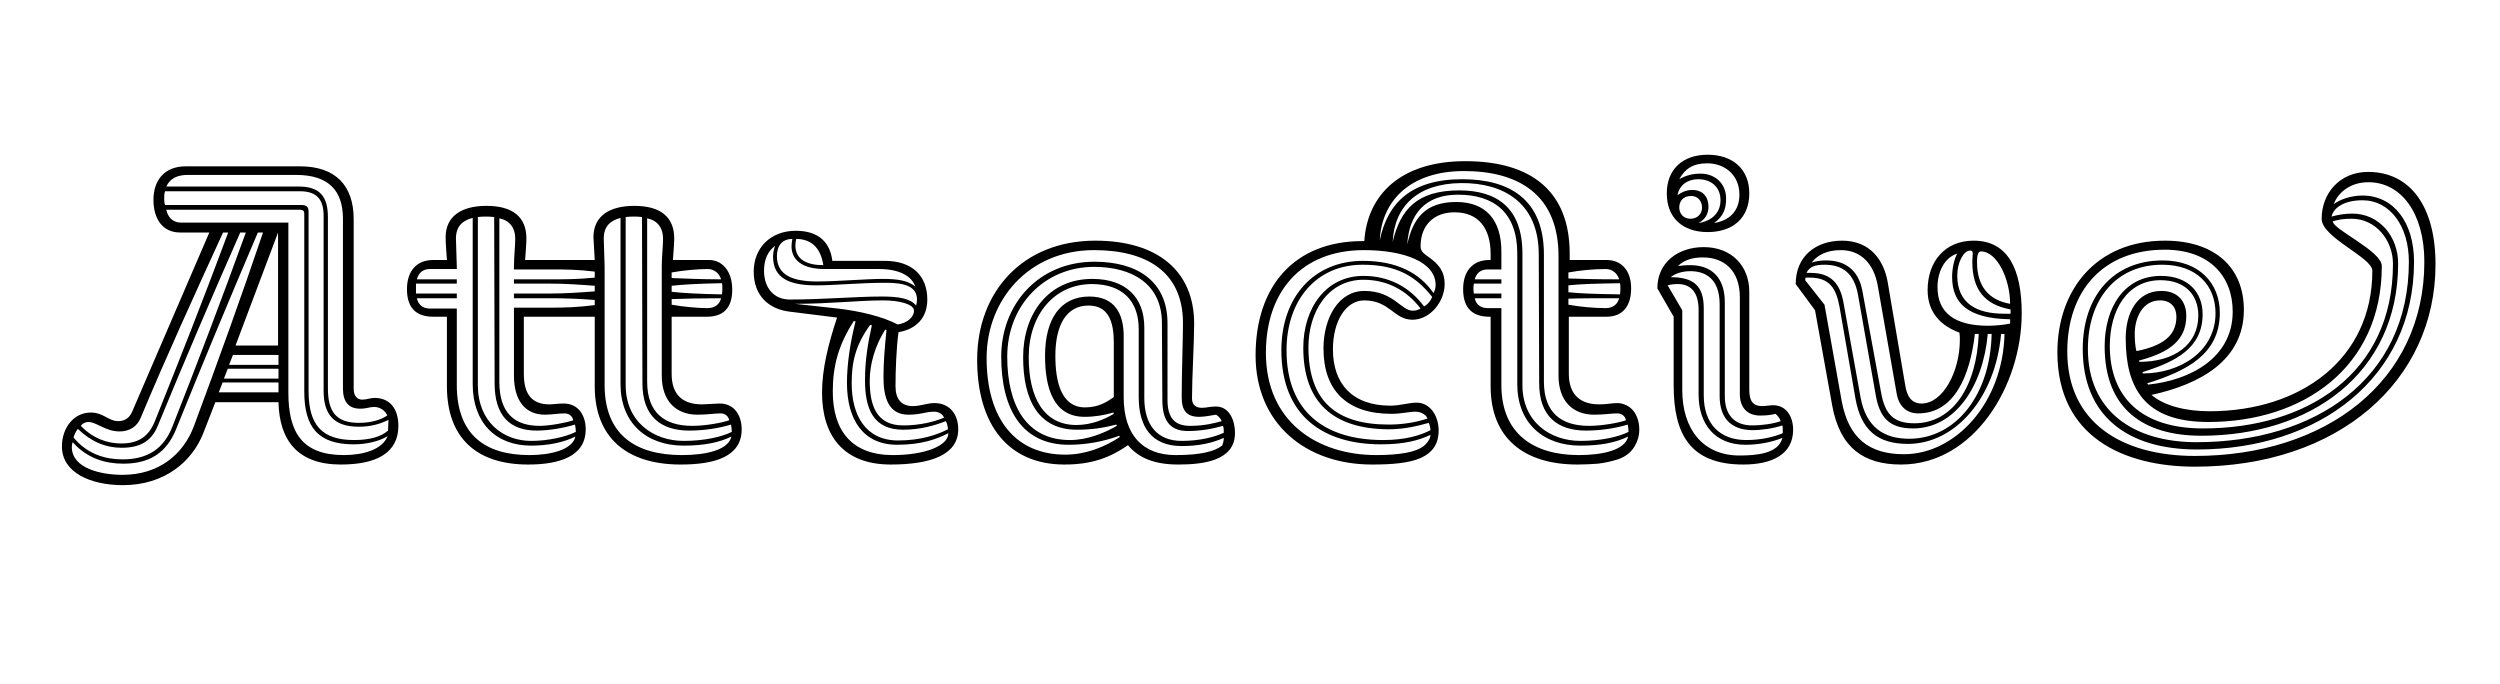
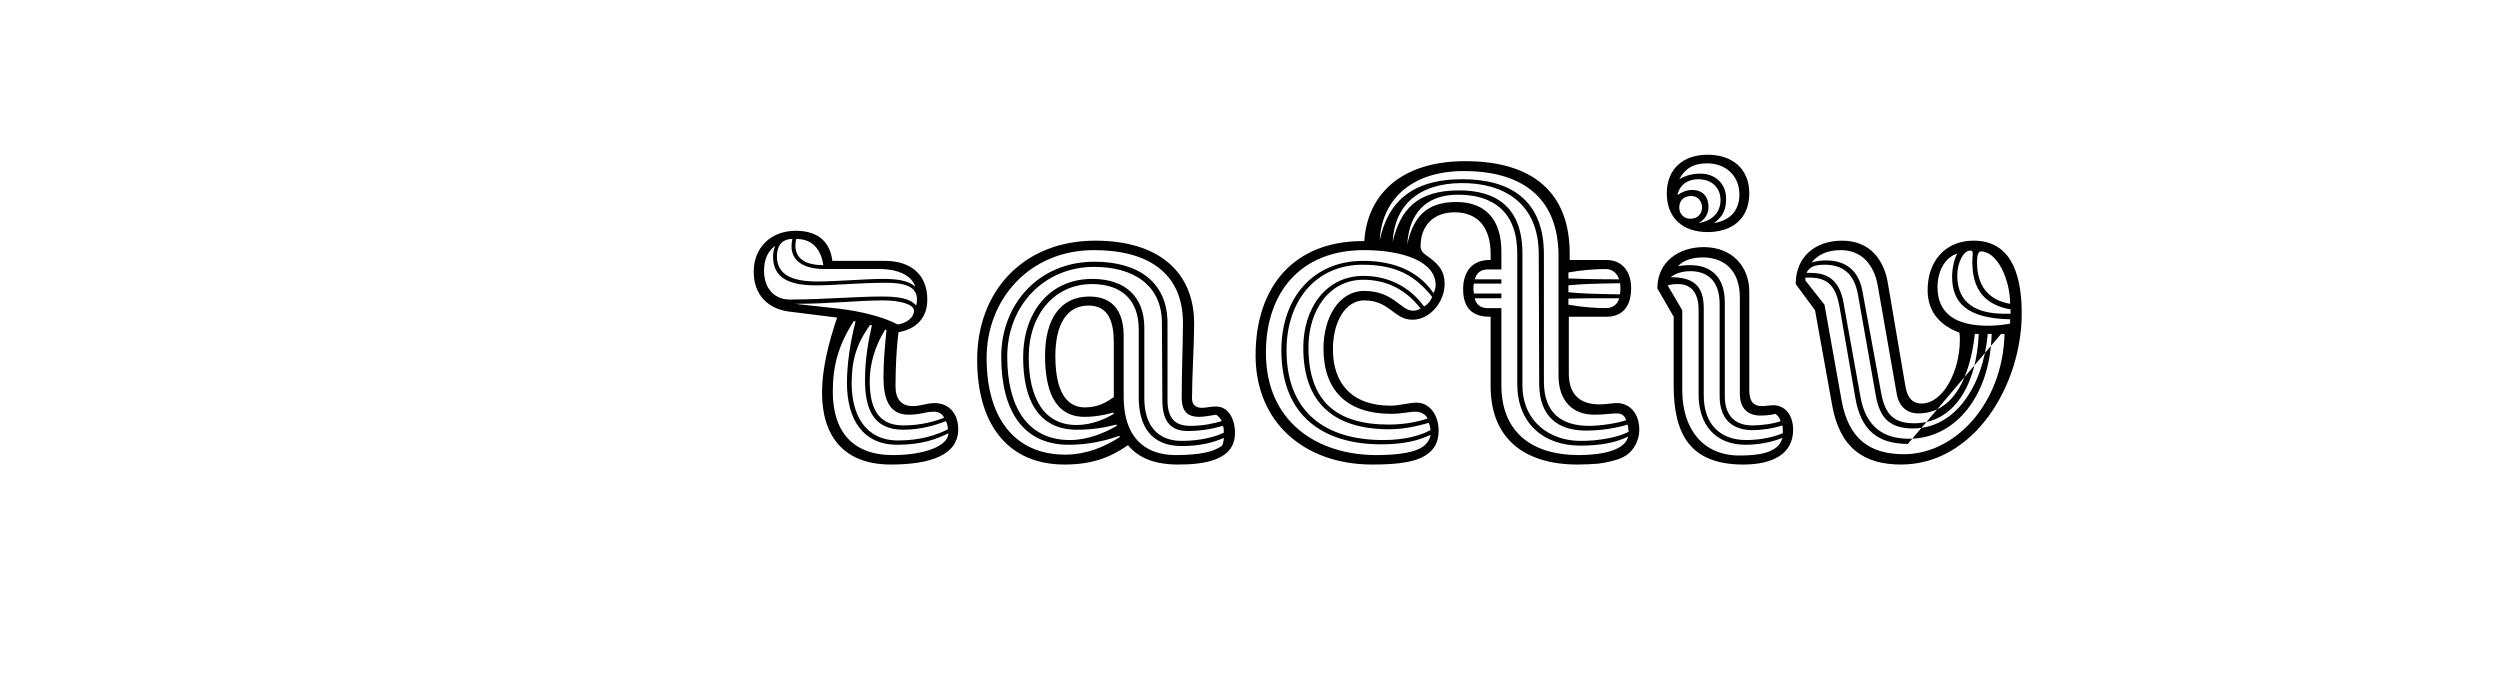
<svg xmlns="http://www.w3.org/2000/svg" version="1.0" id="Layer_1" viewBox="359.5 1643.5 1280 350">
  <title>Attractive</title>
  <style type="text/css">

	.st0{fill:none;}

</style>
  <g>
-     <rect x="362.501" y="1722.278" class="st0" width="1283.242" height="242.469" />
-     <path d="M427.067,1854.5l39.6-91.961h-14.96c-9.02,0-13.64-7.04-13.64-16.72c0-10.12,5.72-17.16,16.5-17.16h58.521   c18.04,0,27.5,9.68,27.5,27.06v86.901c0,3.52,1.76,5.5,4.4,5.5c2.2,0,3.96-0.881,6.38-0.881c7.7,0,12.1,5.501,12.1,14.301   c0,13.859-11.22,19.8-29.48,19.8c-22.22,0-31.46-12.54-31.9-31.9h-32.34l-6.16,15.841c-5.72,14.52-19.8,26.62-41.14,26.62   c-16.5,0-31.24-6.381-31.24-19.801c0-9.68,6.16-17.38,14.74-17.38c6.6,0,9.02,4.4,14.08,4.4   C423.547,1859.12,425.747,1857.359,427.067,1854.5z M396.707,1869.899c-0.22,0.44-0.44,1.54-0.44,2.421   c0,11.22,15.4,14.3,25.96,14.3c18.92,0,31.24-10.78,36.521-24.86c12.54-33.66,24.42-66.66,35.42-99.221h-2.64   c-14.74,34.54-28.82,68.421-41.8,100.541c-4.84,12.1-13.42,17.82-27.061,17.82C413.427,1880.9,404.187,1878.26,396.707,1869.899z    M399.347,1863.08c-0.88,1.1-1.76,2.859-2.2,4.399c7.04,8.58,16.28,11.221,25.08,11.221c12.98,0,21.12-5.5,25.521-16.721   c12.76-32.34,25.3-65.34,37.62-99.44h-2.86c-14.96,33.881-29.04,66.881-42.24,99.001c-3.3,8.14-9.46,11.22-18.48,11.22   C413.647,1872.76,406.167,1869.68,399.347,1863.08z M404.847,1859.56c-1.76,0-3.3,0.88-3.96,1.98c6.16,6.38,13.42,9.02,20.68,9.02   c9.02,0,14.08-3.739,17.16-11.22c12.54-31.24,25.3-63.58,37.62-96.801h-2.64c-14.74,32.12-29.26,64.021-42.24,95.041   c-1.76,4.18-5.5,6.819-10.78,6.819C413.647,1864.399,408.807,1859.56,404.847,1859.56z M443.567,1744.939c0,1.1,0,2.42,0.44,3.52   h69.74c2.86,0,3.74,1.101,3.74,3.521v91.74c0,17.6,7.04,25.08,23.32,25.08c8.14,0,13.86-1.76,17.38-4.84l0.22-5.5   c-4.4,2.2-9.24,3.52-15.18,3.52c-13.2,0-18.04-6.6-18.04-18.479v-89.541c0-8.14-3.3-12.54-12.1-12.54h-69.081   C443.567,1742.739,443.567,1743.839,443.567,1744.939z M535.088,1842.399v-86.9c0-14.52-7.48-22.439-23.98-22.439h-55.44   c-5.06,0-9.02,1.539-11,5.939h67.76c11.22,0,14.96,5.5,14.96,15.84v87.341c0,11.88,3.96,17.82,15.84,17.82   c6.38,0,11.22-1.54,14.52-3.74c-0.66-2.2-3.52-4.4-6.6-4.4c-2.64,0-3.74,0.881-7.26,0.881   C538.168,1852.74,535.088,1849.439,535.088,1842.399z M452.147,1757.479h55v87.12c0,20.24,7.04,31.9,28.38,31.9   c9.68,0,19.58-2.64,22.44-9.68c-3.96,2.42-10.34,4.18-17.38,4.18c-18.26,0-25.3-8.8-25.3-27.061v-91.08c0-1.32-0.66-1.98-2.2-1.98   h-68.42C445.327,1754.399,447.748,1757.479,452.147,1757.479z M502.088,1839.319h-28.601l-1.98,5.061h30.581V1839.319z    M502.088,1832.279h-25.96l-1.98,5.061h27.94V1832.279z M502.088,1825.239h-23.32l-1.98,5.061h25.3V1825.239z M480.087,1820.399   h21.78v-57.86L480.087,1820.399z" />
-     <path d="M588.325,1841.3v-35.641h-7.04c-7.92,0-13.42-3.739-13.42-14.08c0-9.46,5.06-14.96,13.42-14.96h7.04   c-0.22-3.52-0.66-8.359-0.66-11.66c0-10.779,8.14-16.06,20.9-16.06c13.2,0,20.46,5.5,20.46,16.72c0,2.86-0.44,7.04-0.66,11h35.64   l-0.66-11.66c0-10.779,8.14-16.06,20.9-16.06c13.2,0,20.46,5.5,20.46,16.72c0,2.86-0.44,7.04-0.66,11h18.48   c6.6,0,11.88,5.5,11.88,15.181c0,9.899-5.06,13.859-12.98,13.859h-18.04v29.261c0,10.78,5.72,15.62,15.62,15.62l9.02-0.44   c7.48,0,11.22,6.16,11.22,13.2c0,14.08-13.86,18.04-31.24,18.04c-27.5,0-44-13.64-44-40.04v-35.641h-36.3v29.261   c0,10.78,4.4,15.62,13.2,15.62c1.54,0,4.4-0.44,7.26-0.44c7.48,0,11.22,6.16,11.22,13.2c0,14.08-13.86,18.04-29.48,18.04   C603.505,1881.34,588.325,1867.7,588.325,1841.3z M630.565,1876.5c10.78,0,22-2.64,23.541-9.46c-6.38,3.08-14.08,4.62-22.66,4.62   c-18.26,0-29.92-11.88-29.92-31.461v-85.14c-5.06,1.319-8.58,4.18-8.58,10.56l0.44,14.521v1.1h-13.86c-3.74,0-5.72,2.2-6.6,5.28   h20.46v2.2h-20.9v5.06h20.9v2.42h-20.46c0.66,3.08,2.86,5.28,6.6,5.28h13.86v39.16C593.385,1865.72,607.465,1876.5,630.565,1876.5z    M608.345,1754.399c-1.32,0-2.86,0-4.18,0.22v86.021c0,18.92,12.98,28.601,27.28,28.601c8.58,0,17.6-1.98,22.88-4.62   c0-1.32-0.22-2.86-0.44-3.74c-5.72,1.76-13.42,3.08-19.58,3.08c-13.64,0-21.56-7.48-21.56-24.2l-0.22-85.141   C610.985,1754.399,609.665,1754.399,608.345,1754.399z M615.165,1755.279v83.601c0,16.06,7.7,22.66,20.68,22.66   c4.84,0,13.42-1.54,17.16-2.86c-0.44-2.2-2.2-3.52-4.4-3.52c-3.3,0-6.6,0.659-10.12,0.659c-9.9,0-15.84-7.04-15.84-20.02v-34.761   h17.82c8.58,0,14.74-0.22,23.54-1.319v-2.641c-8.8-0.659-14.96-0.88-23.1-0.88h-18.26v-2.42h18.7c7.48,0,13.86-0.439,22.66-1.1   v-2.86c-8.8-0.66-15.4-1.1-22.44-1.1h-18.92v-2.2h18.48c7.26,0,14.08,0,22.88-0.88v-3.08c-8.8-1.101-15.18-1.101-22-1.101h-19.36   v-1.54c0-4.84,0.66-10.34,0.66-14.3C623.305,1760.119,620.445,1756.379,615.165,1755.279z M708.666,1876.5   c12.54,0,23.76-2.64,25.3-9.46c-6.38,3.08-14.08,4.62-24.42,4.62c-19.36,0-32.34-11.88-32.34-31.461v-85.14   c-5.06,1.319-8.58,4.18-8.58,10.56l0.44,14.521v60.5C669.065,1865.72,684.465,1876.5,708.666,1876.5z M684.025,1754.399   c-1.32,0-2.86,0-4.18,0.22v86.021c0,18.92,14.3,28.601,29.7,28.601c10.34,0,19.36-1.98,24.64-4.62c0-1.32-0.22-2.86-0.44-3.74   c-5.72,1.76-13.42,3.08-21.34,3.08c-14.74,0-23.98-7.48-23.98-24.2l-0.22-85.141   C686.666,1754.399,685.345,1754.399,684.025,1754.399z M690.845,1755.279v83.601c0,16.06,9.02,22.66,23.1,22.66   c6.6,0,15.18-1.54,18.92-2.86c-0.44-2.2-2.2-3.52-4.4-3.52c-3.3,0-6.6,0.659-11.88,0.659c-11,0-18.26-7.04-18.26-20.02v-55.881   c0-4.84,0.66-10.34,0.66-14.3C698.985,1760.119,696.125,1756.379,690.845,1755.279z M728.686,1786.52   c-0.88-3.08-3.52-5.28-6.82-5.28c-4.84,0-12.54,0.66-18.48,1.76v2.86C709.326,1786.079,718.346,1786.52,728.686,1786.52z    M729.125,1794.22c0.22-1.101,0.22-2.2,0.22-3.08s0-1.98-0.22-2.641c-12.1,0.221-19.8,0.66-25.74,1.32v3.08   C709.326,1793.56,717.025,1793.999,729.125,1794.22z M721.866,1801.26c3.52,0,6.16-1.98,6.82-5.061c-10.34,0-19.14,0.221-25.3,0.44   v2.859C709.326,1800.6,717.025,1801.26,721.866,1801.26z" />
    <path d="M780.381,1844.6c0-12.32,3.3-25.3,7.7-38.5l-24.64-3.08c-10.12-1.32-18.04-7.92-18.04-20.46c0-12.101,8.58-20.9,21.56-20.9   c11.88,0,17.6,6.16,18.7,15.4h26.84c14.08,0,21.78,7.7,21.78,19.8c0,9.68-5.94,15.18-14.74,16.72   c-1.1,7.921-1.54,19.58-1.54,27.721c0,6.6,3.08,10.12,8.8,10.12c4.4,0,7.04-1.54,11.22-1.54c7.26,0,12.1,5.28,12.1,13.42   c0,12.98-13.86,18.04-34.54,18.04C791.161,1881.34,780.381,1866.38,780.381,1844.6z M829.001,1796.859c0-6.82-6.6-8.58-15.84-8.58   c-13.42,0-26.18,1.32-35.86,1.32c-12.98,0-22-3.3-22-14.74c0-1.98,0.44-3.96,1.1-5.5c-3.96,2.86-5.72,7.26-5.72,12.76   c0,8.8,5.06,14.74,13.2,14.74c17.38,0,33.66-1.54,47.08-1.54c8.36,0,14.521,0.88,17.6,4.62   C828.781,1799.279,829.001,1797.959,829.001,1796.859z M809.641,1781.239h-27.94c-11.44,0-16.94-4.62-16.94-11.66   c0-1.319,0.22-2.64,0.44-3.74c-5.28,0-7.92,3.521-7.92,8.801c0,9.68,7.92,12.979,20.68,12.979c9.24,0,25.3-1.319,33.44-1.319   c7.04,0,12.98,0.659,16.72,3.96C826.361,1784.76,819.761,1781.239,809.641,1781.239z M827.461,1802.579   c0-3.3-7.26-5.279-15.84-5.279c-12.54,0-27.5,1.76-45.1,1.76l22,2.42c11.44,1.32,23.1,4.18,30.58,8.14   C823.941,1808.96,827.461,1805.88,827.461,1802.579z M767.181,1765.839c-0.22,0.66-0.44,2.2-0.44,3.301   c0,7.26,5.94,10.12,14.3,10.12C779.941,1771.779,775.981,1765.839,767.181,1765.839z M845.062,1865.28   c-5.5,2.859-13.42,5.939-26.18,5.939c-17.38,0-25.74-12.76-25.74-31.68c0-9.9,1.76-21.12,4.4-31.461l-0.88-0.22   c-7.7,11.88-10.78,22.66-10.78,36.08c0,20.021,9.68,32.561,30.8,32.561C832.741,1876.5,845.062,1871.88,845.062,1865.28z    M844.841,1863.3c0-1.1-0.44-3.3-1.1-4.18c-5.5,2.199-13.2,4.399-21.78,4.399c-15.4,0-19.58-10.779-19.58-25.3   c0-10.34,1.54-19.36,3.52-28.16l-0.88-0.22c-7.48,10.34-9.46,18.92-9.46,29.92c0,16.28,7.04,29.26,23.76,29.26   C830.981,1869.02,839.121,1866.16,844.841,1863.3z M842.861,1857.359c-0.66-1.76-2.64-3.08-5.06-3.08c-4.4,0-6.82,1.54-13.2,1.54   c-10.34,0-12.76-9.02-12.76-19.14c0-8.14,0.66-15.18,1.54-24.2l-0.66-0.22c-5.28,8.359-7.92,17.82-7.92,26.18   c0,12.101,3.08,22.88,17.16,22.88C830.761,1861.319,838.021,1859.34,842.861,1857.359z" />
    <path d="M859.803,1827.659c0-34.76,23.32-60.939,60.5-60.939c31.68,0,50.6,15.399,50.6,42.46c0,10.12-1.1,27.5-1.1,38.28   c0,3.52,2.2,4.84,5.06,4.84c2.64,0,3.74-0.66,7.26-0.66c6.38,0,9.68,6.38,9.68,13.641c0,14.3-16.72,16.06-29.041,16.06   c-12.1,0-20.24-3.3-25.74-9.9c-9.24,6.381-18.48,9.9-32.56,9.9C875.863,1881.34,859.803,1861.1,859.803,1827.659z M932.843,1867.26   l-0.22-0.66c-7.92,2.86-16.5,4.62-25.96,4.62c-23.76,0-34.54-18.04-34.54-45.101c0-26.62,18.92-48.62,47.74-48.62   c21.78,0,37.4,9.9,37.4,31.461v39.38c0,9.68,4.18,13.2,11.66,13.2c6.82,0,12.32-1.32,16.06-2.42c-0.44-1.32-1.76-2.641-2.86-3.301   c-2.86,0.44-5.94,1.101-8.58,1.101c-6.6,0-9.02-3.3-9.02-10.12c0-12.32,0.66-29.26,0.66-37.84c0-26.181-18.48-37.4-45.54-37.4   c-33.22,0-55,25.3-55,55.22c0,31.461,14.96,49.501,40.26,49.501C915.463,1876.28,925.143,1872.32,932.843,1867.26z    M986.083,1865.06c0-1.1,0-2.64-0.44-3.52c-5.28,1.54-11.44,2.64-18.04,2.64c-9.68,0-12.98-6.16-12.98-15.84l-0.22-39.38   c0-20.021-15.18-28.82-34.76-28.82c-25.3,0-44.44,19.58-44.44,45.979c0,25.081,9.9,42.681,32.121,42.681   c9.24,0,17.82-3.74,23.98-7.26l-0.22-0.66c-6.82,1.76-12.98,2.64-20.24,2.64c-19.36,0-27.5-14.74-27.5-37.18   c0-22,12.76-40.04,35.42-40.04c17.16,0,26.62,9.46,26.62,24.859v36.08c0,13.86,6.6,22.001,19.14,22.001   C973.763,1869.24,981.463,1867.26,986.083,1865.06z M985.204,1871.66c0.44-0.88,0.88-2.42,0.88-3.96   c-5.94,2.64-12.76,4.18-21.56,4.18c-15.62,0-22-10.12-22-25.08v-34.761c0-14.739-8.58-23.1-23.98-23.1   c-19.14,0-32.34,15.62-32.34,37.4c0,20.46,7.48,34.76,24.42,34.76c7.92,0,14.74-3.08,19.14-5.72l-0.22-0.66   c-4.62,1.32-9.46,2.2-14.74,2.2c-16.06,0-20.24-14.96-20.24-31.24c0-18.92,7.92-30.36,22.66-30.36c13.2,0,17.6,9.021,17.6,20.24   v31.24c0,19.36,9.68,29.7,26.62,29.7C973.983,1876.5,981.243,1874.74,985.204,1871.66z M929.763,1846.8v-27.94   c0-10.56-2.64-18.92-12.98-18.92c-11.22,0-16.94,9.9-16.94,25.74c0,13.42,3.08,26.4,15.18,26.4   C921.843,1852.08,926.023,1849.439,929.763,1846.8z" />
    <path d="M1002.361,1825.46c0-35.421,19.801-58.521,54.781-58.521h0.879c1.541-23.761,18.701-40.92,51.701-40.92   c34.32,0,53.46,15.84,53.46,47.3v3.3h18.921c7.479,0,12.539,5.28,12.539,14.521c0,9.899-5.06,14.52-12.539,14.52h-19.361v29.7   c0.221,10.341,5.94,15.181,15.621,15.181c3.74,0,6.379-0.66,9.02-0.66c1.32,0,2.641,0.22,3.74,0.66   c5.061,1.76,7.699,7.04,7.699,12.76c0,3.3-0.879,6.16-2.199,8.36c-1.76,3.3-4.84,5.72-8.801,7.04   c-2.859,0.88-6.379,1.76-10.119,2.2c-3.301,0.22-6.601,0.439-10.34,0.439h-0.221c-27.5,0-44.439-13.64-44.439-40.04v-35.641h-0.66   c-7.92,0-13.42-3.739-13.42-14.08c0-9.46,5.06-14.96,13.42-14.96h0.66v-3.08c0-13.42-6.381-21.34-18.48-21.34   c-10.561,0-17.381,6.6-17.381,17.38c0,2.86,1.761,3.74,4.4,5.721c4.84,3.52,7.92,7.04,7.92,13.64c0,8.8-7.26,18.26-16.5,18.26   c-9.46,0-11.66-9.899-24.641-9.899c-9.459,0-16.06,10.56-16.06,25.08c0,17.38,9.681,28.82,29.48,28.82   c4.84,0,9.239-1.54,13.42-1.54c6.601,0,11.22,6.38,11.22,14.3c0,7.04-3.3,11.22-8.8,13.86c-6.16,2.859-15.399,3.52-25.3,3.52   C1027.882,1881.34,1002.361,1860.22,1002.361,1825.46z M1007.642,1824.14c0,35.42,26.4,52.36,56.54,52.36   c12.101,0,20.021-1.54,23.98-4.4c1.54-1.1,3.74-3.74,3.74-5.939c-6.16,2.859-13.42,4.84-25.301,4.84   c-29.039,0-51.039-14.08-51.039-48.181c0-27.06,16.5-45.76,41.8-45.76c17.16,0,29.04,6.16,36.08,16.5   c0.88-1.54,1.101-3.08,1.101-4.18c0-11.66-16.061-17.82-36.74-17.82C1025.682,1771.56,1007.642,1792.899,1007.642,1824.14z    M1057.143,1779.039c-23.761,0-38.94,18.261-38.94,43.78c0,31.9,20.021,45.98,49.5,45.98c11.44,0,19.14-2.42,24.2-5.06   c0-0.881-0.439-2.86-0.88-3.74c-5.5,1.54-12.32,3.3-20.681,3.3c-28.38-0.22-43.561-13.86-43.561-41.8   c0-20.021,11.441-36.74,30.801-36.74c12.76,0,23.54,5.5,31.021,15.62c1.76-0.881,3.3-2.641,4.18-4.841   C1084.422,1784.979,1074.742,1779.039,1057.143,1779.039z M1057.582,1786.739c-18.04,0-28.16,16.28-28.16,34.54   c0,27.28,13.86,39.601,41.141,39.601c7.039,0,13.859-1.1,19.8-3.08c-0.44-1.54-2.86-3.521-6.16-3.521   c-3.08,0-7.26,1.101-12.319,1.101c-22.881,0-34.761-12.101-34.761-33.44c0-15.62,7.7-29.48,20.899-29.48   c14.961,0,18.701,10.12,24.861,10.12c1.539,0,2.64-0.439,3.959-1.1C1079.803,1792.239,1069.902,1786.739,1057.582,1786.739z    M1149.982,1773.76v65.12c0,16.06,9.021,22.66,23.101,22.66c6.6,0,15.18-1.54,18.92-2.86c-0.44-2.2-2.2-3.52-4.399-3.52   c-3.301,0-6.601,0.659-11.881,0.659c-11,0-18.26-7.04-18.26-20.02v-61.16c0-31.461-20.461-43.561-48.4-43.561   c-28.381,0-42.24,16.061-43.12,35.42c3.96-18.92,15.84-31.24,42.24-31.24C1132.162,1735.259,1149.982,1745.379,1149.982,1773.76z    M1107.522,1737.239c-22,0.22-34.101,11.66-34.98,30.14c3.96-16.72,12.54-26.399,34.101-26.399c19.359,0,32.34,9.02,32.34,32.34   v67.32c0,18.92,14.301,28.601,29.7,28.601c10.341,0,19.36-1.98,24.64-4.62c0-1.32-0.219-2.86-0.439-3.74   c-5.72,1.76-13.42,3.08-21.34,3.08c-14.74,0-23.98-7.48-23.98-24.2l-0.22-66C1147.343,1747.359,1129.303,1737.02,1107.522,1737.239   z M1167.803,1876.5c12.54,0,23.76-2.64,25.301-9.46c-6.381,3.08-14.08,4.62-24.421,4.62c-19.36,0-32.34-11.88-32.34-31.461v-66.88   c0-21.12-12.101-30.141-30.36-30.141c-16.939,0-25.08,10.12-25.96,25.521c2.86-13.42,9.239-21.78,25.08-21.78   c15.18,0,23.101,9.24,23.101,25.301v9.239h-7.041c-3.74,0-5.72,1.98-6.6,5.061h13.641v2.2h-14.08   c-0.221,0.88-0.221,1.76-0.221,2.42c0,0.88,0,1.54,0.221,2.64h14.08v2.42h-13.641c0.66,3.08,2.859,5.061,6.6,5.061h7.041v39.38   C1128.203,1865.72,1144.923,1876.5,1167.803,1876.5z M1188.482,1786.52c-0.879-3.08-3.52-5.28-6.82-5.28   c-5.939,0-13.199,0.66-19.14,1.76v3.08C1168.463,1786.3,1177.043,1786.52,1188.482,1786.52z M1188.923,1794.22   c0.22-1.101,0.22-2.2,0.22-3.08s0-1.98-0.22-2.641c-13.2,0.221-20.46,0.44-26.4,1.101v3.52   C1168.463,1793.779,1175.723,1793.999,1188.923,1794.22z M1181.662,1801.26c3.521,0,6.16-1.98,6.82-5.061   c-11.439,0-19.8,0-25.96,0.221v3.079C1168.463,1800.6,1175.723,1801.26,1181.662,1801.26z" />
    <path d="M1216.419,1840.859v-35.2l-8.36-14.52c0-13.42,10.78-21.12,23.761-21.12c14.3,0,23.319,9.68,23.319,22.88v50.16   c0,5.28,1.541,8.36,6.601,8.36c1.979,0,3.74-0.44,5.72-0.44c6.16,0,10.121,5.28,10.121,12.54c0,12.761-11.001,17.82-25.521,17.82   C1224.779,1881.34,1216.419,1865.72,1216.419,1840.859z M1233.799,1722.719c12.98,0,21.34,7.48,21.34,19.801   c0,12.54-8.359,19.8-21.34,19.8c-12.76,0-20.9-7.26-20.9-19.8C1212.898,1730.199,1221.039,1722.719,1233.799,1722.719z    M1272.08,1867.7c-5.501,2.199-12.101,3.52-18.921,3.52c-15.399,0-23.979-10.34-23.979-25.74v-43.34c0-9.9-4.841-13.2-10.561-13.2   c-2.2,0-3.74,0.22-5.28,0.66l7.48,12.76v40.92c0,19.58,10.34,33.44,29.26,33.44C1258.659,1876.72,1270.1,1875.84,1272.08,1867.7z    M1272.299,1865.28c0-1.101,0-3.08-0.219-3.961c-4.621,1.54-10.561,2.421-15.621,2.421c-11.439-0.221-16.5-7.04-16.5-17.381v-47.08   c0-13.42-7.699-16.939-14.96-16.939c-3.96,0-7.7,1.1-10.12,3.079c11.66,0,16.94,4.4,16.94,15.841v44.66   c0,14.74,8.36,22.88,21.78,22.88C1261.079,1868.8,1267.68,1867.26,1272.299,1865.28z M1229.18,1757.699   c7.039-1.1,11.22-5.5,11.22-11.66c0-7.04-5.06-10.78-11.44-10.78c-5.5,0-9.68,3.08-10.561,8.141c1.761-1.32,4.4-2.641,7.48-2.641   c5.721,0,8.36,3.74,8.36,8.58C1234.239,1752.859,1232.699,1755.719,1229.18,1757.699z M1271.199,1859.12   c-0.439-1.54-1.76-3.08-2.64-3.74c-2.421,0.66-5.06,0.88-7.921,0.88c-6.159,0-10.34-3.74-10.34-11v-49.5   c0-14.301-8.58-20.46-18.92-20.46c-5.279,0-9.68,1.319-12.76,4.399c1.98-0.22,3.74-0.439,6.38-0.439c9.9,0,17.601,5.5,17.601,18.92   v48.18c0,9.24,4.619,14.96,14.08,14.96C1261.52,1861.319,1267.68,1860.439,1271.199,1859.12z M1237.1,1757.699   c9.459-1.54,12.979-7.7,12.979-14.521c0-10.119-7.479-16.06-16.5-16.06c-7.26,0-11.44,2.86-14.3,8.14   c3.52-1.979,6.6-2.859,11-2.859c6.82,0,12.98,4.62,12.98,12.76C1243.26,1750.439,1241.939,1754.18,1237.1,1757.699z    M1224.999,1755.499c3.74,0,5.94-2.64,5.94-5.72s-1.98-5.94-5.5-5.94c-4.4,0-6.16,2.86-6.16,5.94   C1219.279,1752.64,1221.26,1755.499,1224.999,1755.499z" />
-     <path d="M1369.98,1766.72c17.82,0,24.64,14.96,24.64,37.18c0,36.96-24.42,77.44-61.82,77.44c-19.14,0-31.24-8.58-35.2-30.14   l-8.8-48.841l-9.9-13.42c0-14.3,10.341-22.22,23.761-22.22c14.52,0,21.34,10.119,23.32,21.12l9.02,53.02   c0.88,5.721,3.3,9.24,8.359,9.24c11,0,19.58-16.5,19.58-32.56c0-1.101,0-2.421-0.219-3.74c-9.021-3.3-16.281-9.9-16.281-21.78   C1346.439,1777.499,1355.24,1766.72,1369.98,1766.72z M1336.32,1870.78c-15.4,0-23.98-7.04-26.841-23.32l-8.14-46.86   c-1.76-9.681-5.28-14.96-15.18-14.96h-2.201l-0.219,1.319l9.899,12.54l8.8,49.28c3.52,19.141,14.08,27.28,31.9,27.28   c26.18,0,50.6-25.96,51.48-61.6h-1.76C1381.2,1847.239,1360.52,1870.78,1336.32,1870.78z M1338.96,1862.859   c-12.32,0-17.16-5.72-19.14-17.38l-9.021-51.04c-1.979-11-7.92-15.4-17.16-15.4c-5.06,0-7.7,1.101-9.24,4.181h2.2   c10.34,0,14.96,5.5,16.721,14.96l8.799,48.84c2.86,15.4,12.101,21.12,24.861,21.12c23.76,0,41.58-22.22,42.24-53.68h-1.98   C1374.82,1841.3,1360.52,1862.859,1338.96,1862.859z M1341.6,1855.16c-5.939,0-9.9-3.74-11-10.12l-9.68-55.221   c-1.98-11.22-8.58-18.26-18.92-18.26c-7.26,0-12.101,2.64-14.961,6.38c2.641-0.88,5.061-1.101,7.48-1.101   c9.9,0,16.5,5.061,18.48,15.4l9.68,52.58c1.98,10.78,6.38,15.4,16.94,15.4c19.8,0,31.899-18.92,33-45.76h-1.979   C1368.221,1835.58,1360.3,1855.16,1341.6,1855.16z M1377.46,1810.279c3.3,0,8.14-0.439,11.22-1.1v-2.2   c-22.22-0.44-29.699-8.58-29.699-21.78c0-4.18,1.1-9.24,2.64-11.88c-6.82,2.2-10.12,9.68-10.12,17.16   C1351.5,1803.68,1360.3,1810.279,1377.46,1810.279z M1361.62,1784.539c0,14.301,9.899,19.58,23.979,19.58h3.301v-2.199   c-13.42-2.421-19.58-10.341-19.58-24.421l0.22-4.399c0-0.88-0.44-1.32-1.319-1.32   C1364.92,1771.779,1361.62,1777.72,1361.62,1784.539z M1371.74,1777.72c0,12.1,5.72,19.359,16.939,21.34   c0-12.54-6.6-26.84-14.959-26.84C1371.96,1772.22,1371.74,1775.3,1371.74,1777.72z" />
-     <path d="M1508.362,1802.14c0,25.74-22.22,38.06-47.3,43.561c6.38,5.5,17.38,8.359,29.699,8.359c46.861,0,83.381-26.84,83.381-71.94   c0-6.819-25.96-16.939-25.96-26.62c0-12.979,9.24-23.979,23.761-23.979c21.56,0,34.539,17.6,34.539,47.3   c0,59.841-49.72,103.62-123.2,103.62c-36.3,0-70.4-15.18-70.4-58.52c0-32.12,20.021-57.2,55.001-57.2   C1493.402,1766.72,1508.362,1780.359,1508.362,1802.14z M1600.763,1777.499c0-24.859-11.88-40.7-28.601-40.7   c-8.799,0-15.18,4.62-17.819,11.221c3.3-2.42,8.8-4.4,14.739-4.4c16.061,0,26.4,13.86,26.4,33.88   c0,59.621-48.84,96.141-111.1,96.141c-35.861,0-58.521-17.38-58.521-51.48c0-27.06,15.621-45.32,40.921-45.32   c18.7,0,29.261,11.66,29.261,26.841c0,21.56-17.601,29.92-37.181,36.08l0.44,0.66c21.56-2.2,43.34-13.641,43.34-37.4   c0-18.26-12.1-31.681-34.76-31.681c-31.461,0-49.941,20.9-49.941,52.141c0,36.08,27.5,53.46,65.341,53.46   C1550.162,1876.939,1600.763,1838.88,1600.763,1777.499z M1437.082,1820.84c0-20.021,10.12-36.08,28.82-36.08   c14.3,0,21.34,8.8,21.34,19.58c0,17.6-14.08,24.42-30.801,29.7l0.221,0.659c18.92,0,37.18-11.22,37.18-30.8   c0-14.52-9.899-24.86-27.279-24.86c-23.541,0-38.061,17.601-38.061,43.12c0,31.9,23.32,47.74,55.66,47.74   c59.84,0,108.681-31.68,108.681-92.4c0-18.26-9.681-31.46-23.761-31.46c-9.02,0-14.739,3.521-15.84,8.36   c3.08-0.88,6.82-1.54,10.561-1.54c14.08,0,23.54,11.88,23.54,25.52c0,56.541-45.101,88.221-100.761,88.221   C1457.102,1866.6,1437.082,1852.96,1437.082,1820.84z M1447.861,1816.659c0-12.76,5.721-24.2,18.261-24.2   c8.14,0,12.761,5.061,12.761,12.761c0,12.1-8.141,18.7-24.201,22.88l0.221,0.66c17.82,0,30.14-8.8,30.14-23.761   c0-10.56-6.819-18.04-19.36-18.04c-17.16,0-25.959,15.4-25.959,33.66c0,26.4,16.279,42.24,47.74,42.24   c53.02,0,97.24-27.939,97.24-84.26c0-12.101-8.801-23.101-21.121-23.101c-4.399,0-6.819,0.44-9.68,1.32   c0,4.18,25.08,15.18,25.08,22.88c0,51.921-40.26,79.86-88.881,79.86C1457.102,1859.56,1447.861,1841.739,1447.861,1816.659z    M1452.482,1814.46c0,2.859,0.22,6.6,0.88,8.8c13.2-2.641,20.46-7.7,20.46-17.601c0-4.84-2.86-8.359-8.36-8.359   C1456.223,1797.3,1452.482,1806.539,1452.482,1814.46z" />
+     <path d="M1369.98,1766.72c17.82,0,24.64,14.96,24.64,37.18c0,36.96-24.42,77.44-61.82,77.44c-19.14,0-31.24-8.58-35.2-30.14   l-8.8-48.841l-9.9-13.42c0-14.3,10.341-22.22,23.761-22.22c14.52,0,21.34,10.119,23.32,21.12l9.02,53.02   c0.88,5.721,3.3,9.24,8.359,9.24c11,0,19.58-16.5,19.58-32.56c0-1.101,0-2.421-0.219-3.74c-9.021-3.3-16.281-9.9-16.281-21.78   C1346.439,1777.499,1355.24,1766.72,1369.98,1766.72z M1336.32,1870.78c-15.4,0-23.98-7.04-26.841-23.32l-8.14-46.86   c-1.76-9.681-5.28-14.96-15.18-14.96h-2.201l-0.219,1.319l9.899,12.54l8.8,49.28c3.52,19.141,14.08,27.28,31.9,27.28   c26.18,0,50.6-25.96,51.48-61.6h-1.76z M1338.96,1862.859   c-12.32,0-17.16-5.72-19.14-17.38l-9.021-51.04c-1.979-11-7.92-15.4-17.16-15.4c-5.06,0-7.7,1.101-9.24,4.181h2.2   c10.34,0,14.96,5.5,16.721,14.96l8.799,48.84c2.86,15.4,12.101,21.12,24.861,21.12c23.76,0,41.58-22.22,42.24-53.68h-1.98   C1374.82,1841.3,1360.52,1862.859,1338.96,1862.859z M1341.6,1855.16c-5.939,0-9.9-3.74-11-10.12l-9.68-55.221   c-1.98-11.22-8.58-18.26-18.92-18.26c-7.26,0-12.101,2.64-14.961,6.38c2.641-0.88,5.061-1.101,7.48-1.101   c9.9,0,16.5,5.061,18.48,15.4l9.68,52.58c1.98,10.78,6.38,15.4,16.94,15.4c19.8,0,31.899-18.92,33-45.76h-1.979   C1368.221,1835.58,1360.3,1855.16,1341.6,1855.16z M1377.46,1810.279c3.3,0,8.14-0.439,11.22-1.1v-2.2   c-22.22-0.44-29.699-8.58-29.699-21.78c0-4.18,1.1-9.24,2.64-11.88c-6.82,2.2-10.12,9.68-10.12,17.16   C1351.5,1803.68,1360.3,1810.279,1377.46,1810.279z M1361.62,1784.539c0,14.301,9.899,19.58,23.979,19.58h3.301v-2.199   c-13.42-2.421-19.58-10.341-19.58-24.421l0.22-4.399c0-0.88-0.44-1.32-1.319-1.32   C1364.92,1771.779,1361.62,1777.72,1361.62,1784.539z M1371.74,1777.72c0,12.1,5.72,19.359,16.939,21.34   c0-12.54-6.6-26.84-14.959-26.84C1371.96,1772.22,1371.74,1775.3,1371.74,1777.72z" />
  </g>
</svg>